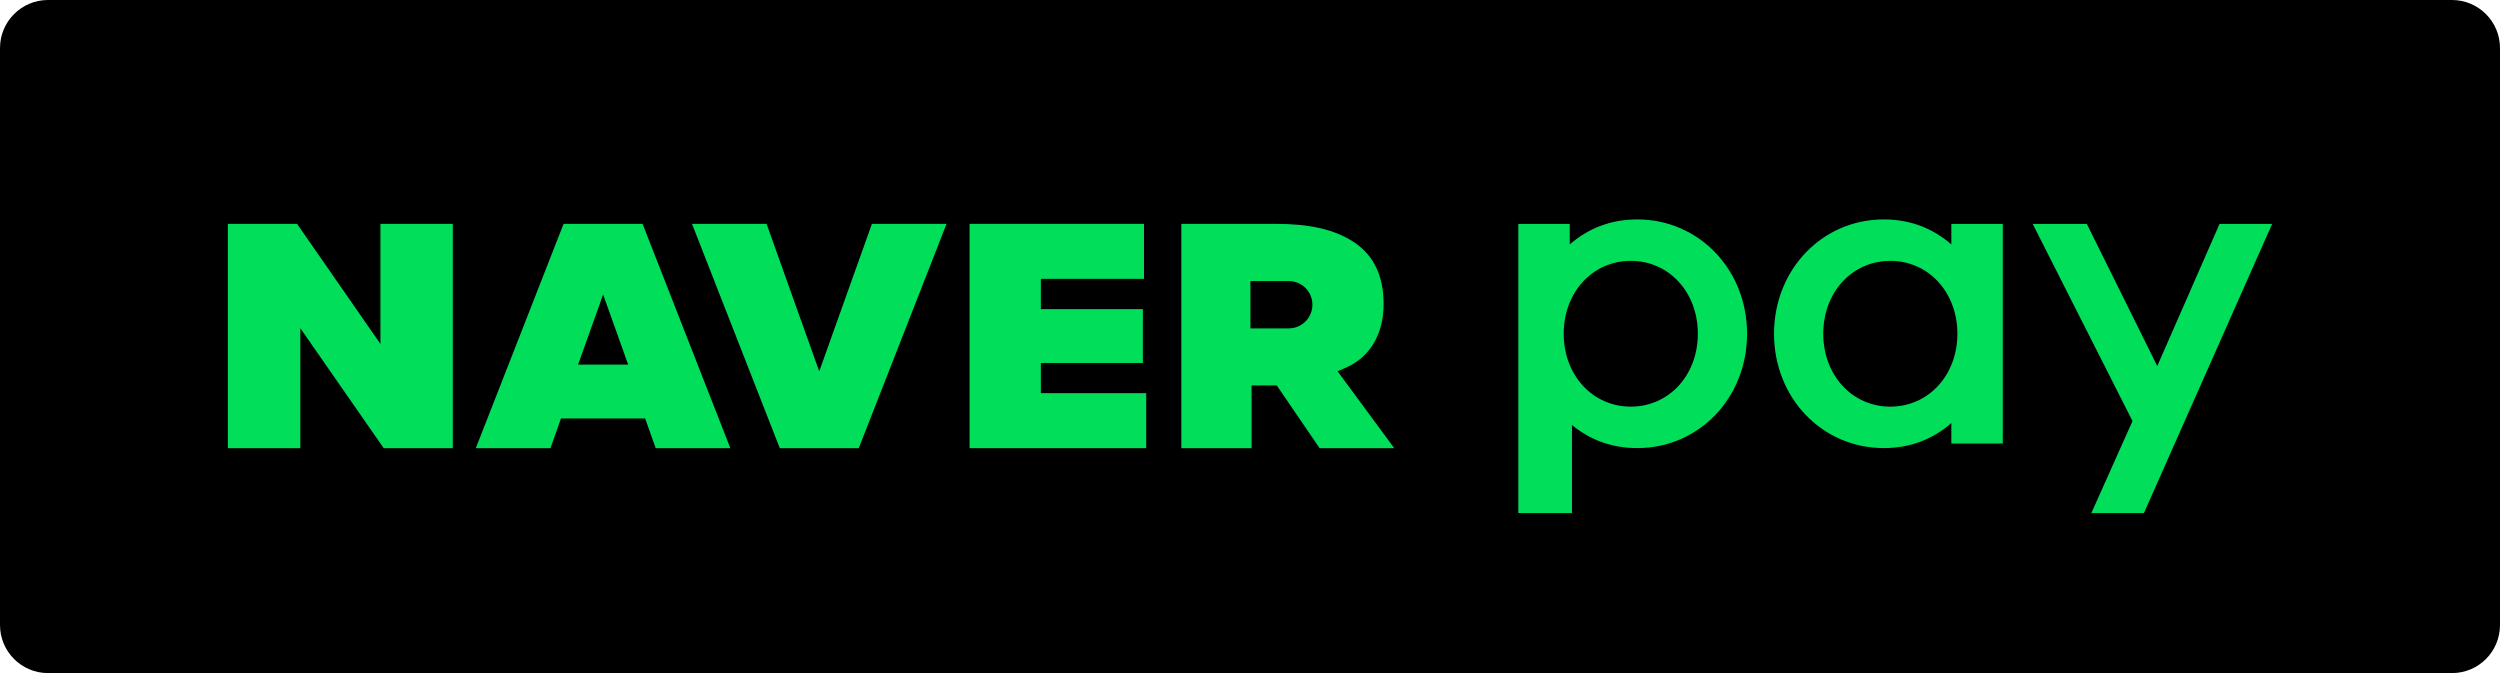
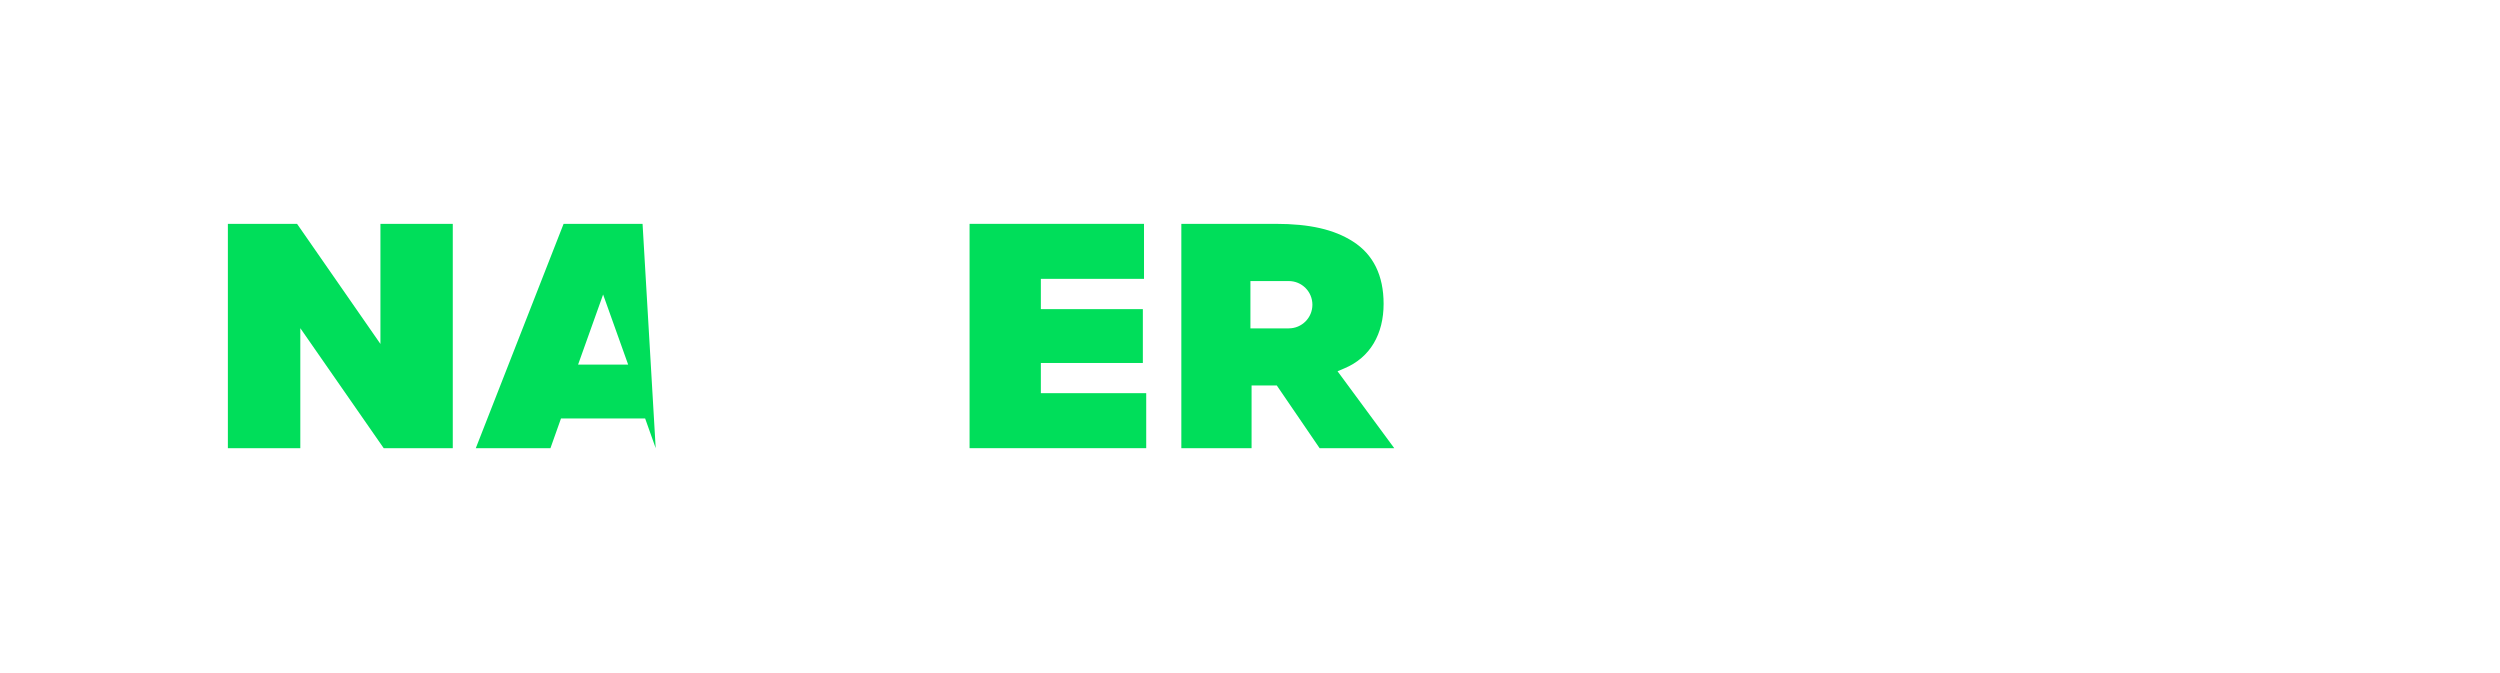
<svg xmlns="http://www.w3.org/2000/svg" width="208" height="56" viewBox="0 0 208 56" fill="none">
-   <path d="M204.008 56H3.992C1.788 56 0 54.208 0 52V4C0 1.792 1.788 0 3.992 0H204.008C206.212 0 208 1.792 208 4V52C208 54.216 206.212 56 204.008 56Z" fill="black" />
-   <path d="M46.891 18.624L39.586 37.288H45.797L46.675 34.816H53.676L54.554 37.288H60.765L53.461 18.624H46.891ZM48.096 30.336L50.179 24.504L52.263 30.336H48.096Z" fill="#00DE5A" />
+   <path d="M46.891 18.624L39.586 37.288H45.797L46.675 34.816H53.676L54.554 37.288L53.461 18.624H46.891ZM48.096 30.336L50.179 24.504L52.263 30.336H48.096Z" fill="#00DE5A" />
  <path d="M86.599 30.2H95.085V25.72H86.599V23.2H95.181V18.624H80.668V37.288H95.365V32.712H86.599V30.2Z" fill="#00DE5A" />
-   <path d="M68.16 30.896L63.777 18.624H57.574L64.879 37.288H71.449L78.753 18.624H72.543L68.16 30.896Z" fill="#00DE5A" />
  <path d="M31.652 28.616L24.715 18.624H18.959V37.288H24.986V27.304L31.924 37.288H37.671V18.624H31.652V28.616Z" fill="#00DE5A" />
  <path d="M111.284 30.888L111.85 30.648C114.014 29.744 115.116 27.776 115.116 25.28C115.116 22.92 114.261 21.176 112.569 20.096C110.996 19.088 108.953 18.624 106.15 18.624H98.287V37.288H104.131V32.072H106.23L109.791 37.288H116.002L111.284 30.888ZM107.228 27.32H104.035V23.384H107.228C108.314 23.384 109.192 24.264 109.192 25.352C109.192 26.44 108.314 27.32 107.228 27.32Z" fill="#00DE5A" />
-   <path d="M184.665 18.632L179.484 30.456L173.624 18.632H169.122L177.424 35.032L173.999 42.688H178.374L189.04 18.632H184.665ZM166.631 36.904H162.352V35.2C160.811 36.536 158.959 37.28 156.724 37.28C151.599 37.28 147.599 33.104 147.599 27.768C147.599 22.432 151.607 18.256 156.724 18.256C158.959 18.256 160.811 19 162.352 20.336V18.632H166.631V36.904ZM162.855 27.768C162.855 24.32 160.452 21.704 157.275 21.704C154.089 21.704 151.695 24.32 151.695 27.768C151.695 31.216 154.097 33.832 157.275 33.832C160.452 33.832 162.855 31.216 162.855 27.768ZM126.324 42.688H130.787V35.36C132.296 36.6 134.084 37.28 136.231 37.28C141.356 37.28 145.356 33.104 145.356 27.768C145.356 22.432 141.348 18.256 136.231 18.256C133.996 18.256 132.144 19 130.603 20.336V18.632H126.324V42.688ZM135.68 21.704C138.866 21.704 141.261 24.32 141.261 27.768C141.261 31.216 138.858 33.832 135.68 33.832C132.503 33.832 130.1 31.216 130.1 27.768C130.1 24.32 132.495 21.704 135.68 21.704Z" fill="#00DE5A" />
</svg>